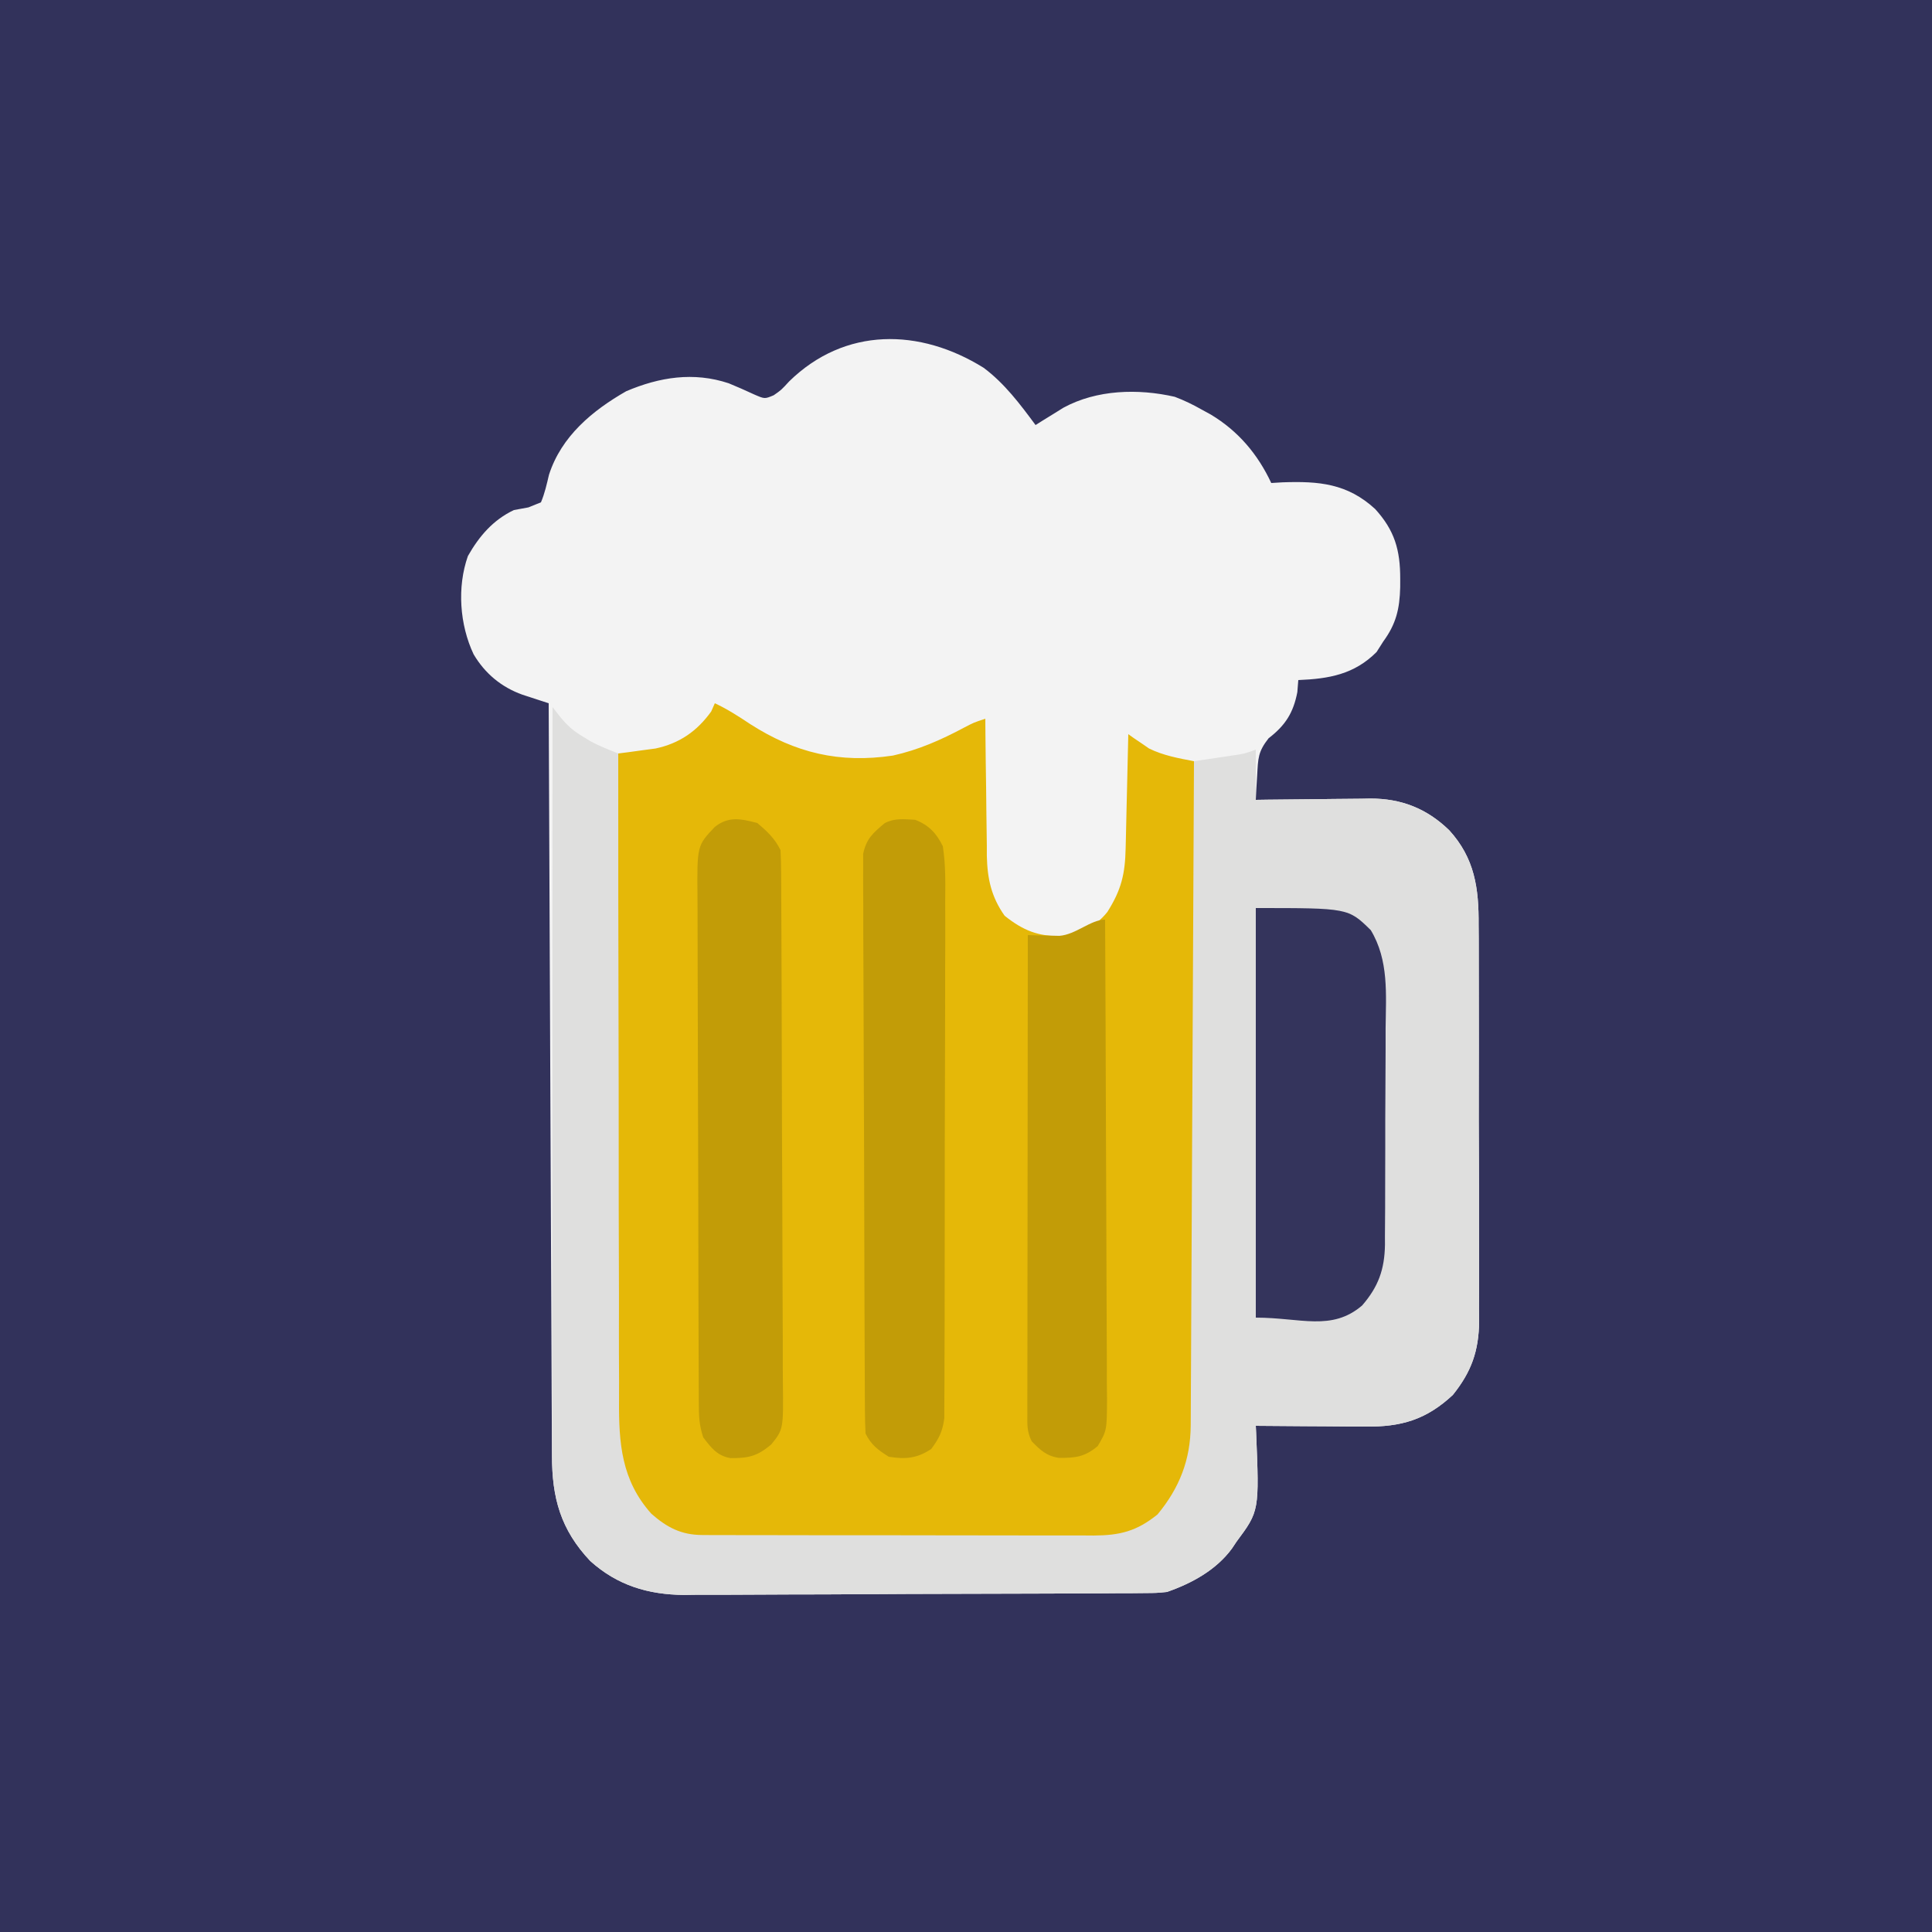
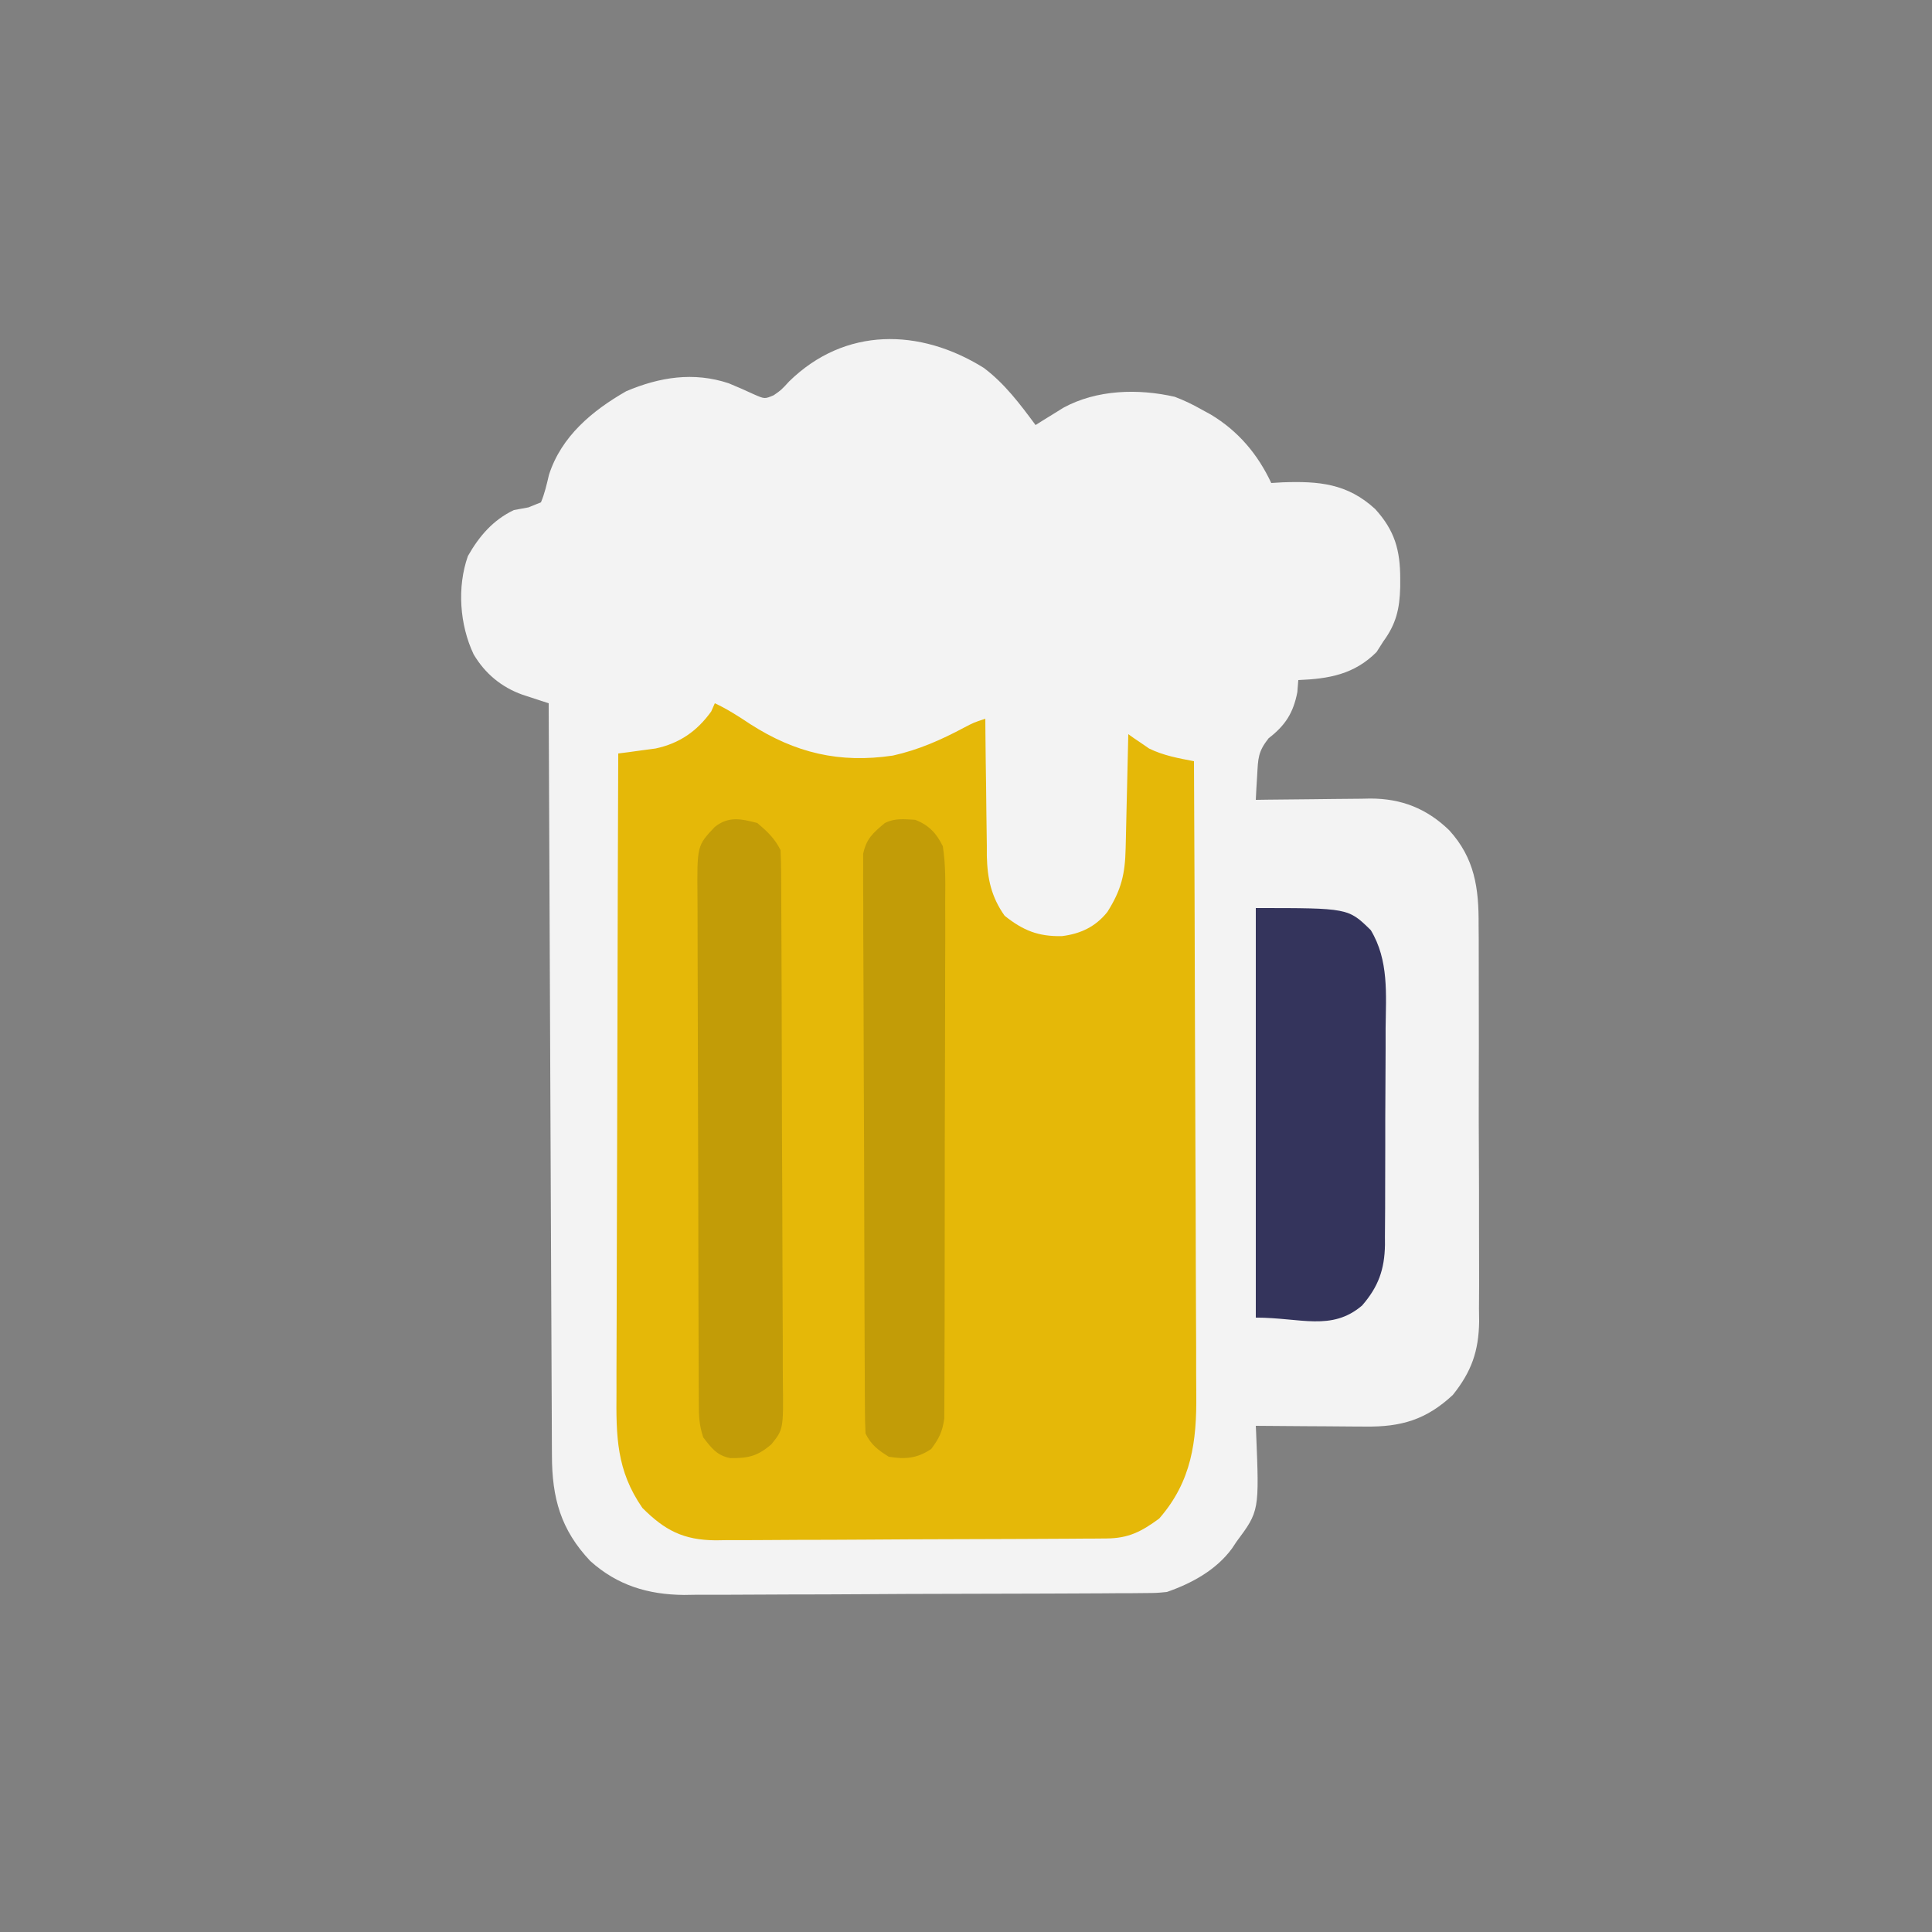
<svg xmlns="http://www.w3.org/2000/svg" version="1.1" width="500" height="500">
  <rect width="100%" height="100%" fill="#808080" stroke="none" />
-   <path d="M0 0 C165 0 330 0 500 0 C500 165 500 330 500 500 C335 500 170 500 0 500 C0 335 0 170 0 0 Z " fill="#32325B" transform="translate(0,0)" />
  <path d="M0 0 C5.42 4.043 9.436 9.414 13.43 14.812 C14.082 14.403 14.734 13.993 15.406 13.57 C16.28 13.031 17.154 12.493 18.055 11.938 C18.913 11.404 19.772 10.87 20.656 10.32 C29.262 5.642 39.959 5.337 49.445 7.5 C51.92 8.434 54.133 9.503 56.43 10.812 C57.207 11.237 57.984 11.661 58.785 12.098 C65.876 16.362 70.925 22.329 74.43 29.812 C75.396 29.754 76.363 29.696 77.359 29.637 C86.75 29.311 94.088 29.917 101.301 36.527 C106.352 42.063 107.822 47.147 107.805 54.625 C107.803 55.337 107.801 56.049 107.8 56.782 C107.669 62.399 106.73 66.308 103.43 70.812 C102.852 71.72 102.275 72.627 101.68 73.562 C95.895 79.347 89.379 80.487 81.43 80.812 C81.347 81.844 81.265 82.875 81.18 83.938 C80.143 89.296 78.076 92.549 73.742 95.875 C70.975 99.391 71.033 101.099 70.785 105.496 C70.713 106.676 70.641 107.856 70.567 109.072 C70.522 109.976 70.476 110.881 70.43 111.812 C71.478 111.797 72.527 111.781 73.607 111.765 C77.529 111.71 81.45 111.676 85.371 111.648 C87.063 111.633 88.754 111.612 90.445 111.586 C92.888 111.549 95.33 111.533 97.773 111.52 C98.893 111.496 98.893 111.496 100.035 111.473 C108.086 111.47 114.632 114.027 120.469 119.664 C127.085 126.915 128.166 134.686 128.093 144.172 C128.103 145.367 128.113 146.562 128.124 147.793 C128.146 151.041 128.146 154.288 128.134 157.536 C128.127 160.26 128.136 162.983 128.144 165.707 C128.164 172.137 128.159 178.566 128.136 184.996 C128.114 191.605 128.132 198.213 128.17 204.822 C128.201 210.521 128.209 216.219 128.198 221.918 C128.191 225.311 128.193 228.704 128.217 232.097 C128.237 235.883 128.218 239.667 128.19 243.453 C128.204 244.561 128.218 245.669 128.232 246.81 C128.118 254.483 126.25 259.789 121.43 265.812 C114.534 272.248 108.032 274.131 98.75 274.008 C97.937 274.005 97.124 274.002 96.287 273.999 C93.709 273.988 91.132 273.963 88.555 273.938 C86.799 273.927 85.044 273.918 83.289 273.91 C79.002 273.888 74.716 273.854 70.43 273.812 C70.456 274.366 70.482 274.919 70.509 275.49 C71.346 295.853 71.346 295.853 65.43 303.812 C65.046 304.389 64.661 304.965 64.266 305.559 C60.167 311.149 53.864 314.568 47.43 316.812 C44.74 317.075 44.74 317.075 41.784 317.093 C40.659 317.105 39.533 317.116 38.374 317.128 C37.148 317.13 35.923 317.132 34.66 317.135 C33.362 317.145 32.064 317.155 30.726 317.165 C27.17 317.191 23.614 317.204 20.057 317.213 C17.831 317.219 15.604 317.227 13.378 317.236 C6.398 317.263 -0.581 317.283 -7.561 317.29 C-15.592 317.299 -23.623 317.334 -31.654 317.392 C-37.878 317.436 -44.101 317.456 -50.325 317.458 C-54.035 317.46 -57.744 317.472 -61.453 317.508 C-65.601 317.547 -69.747 317.538 -73.895 317.525 C-75.106 317.544 -76.317 317.562 -77.566 317.581 C-86.852 317.491 -94.779 315.116 -101.807 308.803 C-109.471 300.694 -111.715 292.451 -111.729 281.505 C-111.733 280.671 -111.738 279.838 -111.743 278.98 C-111.759 276.19 -111.767 273.4 -111.776 270.61 C-111.785 268.609 -111.795 266.609 -111.806 264.608 C-111.833 259.177 -111.854 253.745 -111.874 248.314 C-111.896 242.638 -111.923 236.962 -111.95 231.285 C-112 220.537 -112.045 209.788 -112.088 199.04 C-112.137 186.803 -112.192 174.566 -112.247 162.329 C-112.361 137.157 -112.468 111.985 -112.57 86.812 C-113.502 86.511 -113.502 86.511 -114.452 86.204 C-115.264 85.938 -116.077 85.672 -116.915 85.397 C-117.721 85.135 -118.528 84.872 -119.359 84.602 C-124.804 82.659 -129.085 79.097 -132.008 74.125 C-135.61 66.488 -136.32 56.773 -133.477 48.711 C-130.559 43.575 -126.969 39.377 -121.57 36.812 C-120.333 36.586 -119.095 36.359 -117.82 36.125 C-116.748 35.692 -115.675 35.259 -114.57 34.812 C-113.585 32.477 -113.077 30.141 -112.492 27.676 C-109.287 17.721 -101.262 11.065 -92.508 6.062 C-83.901 2.4 -75.073 0.986 -65.98 4.004 C-63.749 4.925 -61.535 5.892 -59.348 6.914 C-56.663 8.08 -56.663 8.08 -54.34 7.105 C-52.391 5.757 -52.391 5.757 -50.32 3.5 C-35.881 -10.611 -16.499 -10.28 0 0 Z " fill="#F3F3F3" transform="translate(254.57,95.188)" />
  <path d="M0 0 C3.248 1.526 6.143 3.384 9.125 5.375 C20.811 12.874 32.251 15.601 46.094 13.539 C52.743 12.052 58.504 9.508 64.504 6.305 C67 5 67 5 70 4 C70.009 5.261 70.019 6.521 70.028 7.82 C70.068 12.525 70.134 17.228 70.208 21.932 C70.236 23.963 70.257 25.994 70.271 28.025 C70.293 30.955 70.339 33.883 70.391 36.812 C70.392 37.712 70.393 38.611 70.394 39.538 C70.529 45.424 71.553 50.126 75 55 C79.761 58.789 83.677 60.394 89.812 60.27 C94.634 59.675 98.525 57.847 101.578 54.023 C105.183 48.326 106.179 44.239 106.316 37.492 C106.348 36.231 106.348 36.231 106.379 34.945 C106.445 32.255 106.504 29.565 106.562 26.875 C106.606 25.053 106.649 23.232 106.693 21.41 C106.801 16.94 106.902 12.47 107 8 C107.473 8.338 107.946 8.675 108.434 9.023 C109.095 9.469 109.756 9.915 110.438 10.375 C111.076 10.816 111.714 11.257 112.371 11.711 C116.092 13.536 119.947 14.226 124 15 C124.117 38.131 124.205 61.263 124.259 84.394 C124.285 95.136 124.32 105.877 124.377 116.618 C124.427 125.983 124.459 135.348 124.47 144.714 C124.477 149.67 124.492 154.625 124.529 159.581 C124.563 164.253 124.573 168.925 124.566 173.597 C124.567 175.304 124.577 177.012 124.596 178.719 C124.728 191.033 123.415 201.361 115 211 C110.403 214.378 107.06 216.116 101.365 216.154 C99.938 216.167 99.938 216.167 98.481 216.18 C97.438 216.184 96.396 216.188 95.322 216.193 C94.222 216.201 93.123 216.209 91.99 216.218 C88.343 216.243 84.697 216.259 81.051 216.273 C79.183 216.281 79.183 216.281 77.278 216.29 C72.044 216.311 66.811 216.33 61.577 216.341 C54.089 216.357 46.602 216.391 39.115 216.448 C33.207 216.491 27.299 216.507 21.391 216.513 C18.883 216.52 16.375 216.535 13.866 216.559 C10.352 216.591 6.84 216.591 3.325 216.583 C1.777 216.608 1.777 216.608 0.197 216.633 C-8.121 216.562 -12.92 214.08 -18.75 208.25 C-25.494 198.509 -25.555 189.67 -25.454 178.179 C-25.453 176.375 -25.454 174.571 -25.456 172.767 C-25.457 167.889 -25.434 163.012 -25.406 158.134 C-25.381 153.03 -25.378 147.925 -25.373 142.82 C-25.361 133.162 -25.328 123.504 -25.288 113.847 C-25.243 102.848 -25.221 91.849 -25.201 80.85 C-25.16 58.234 -25.089 35.617 -25 13 C-24.121 12.888 -23.242 12.777 -22.336 12.661 C-21.176 12.501 -20.016 12.341 -18.82 12.176 C-17.673 12.023 -16.526 11.87 -15.344 11.712 C-9.151 10.393 -4.602 7.233 -0.938 2.125 C-0.628 1.424 -0.319 0.723 0 0 Z " fill="#E5B808" transform="translate(185,182)" />
-   <path d="M0 0 C0.929 1.191 0.929 1.191 1.877 2.406 C3.829 4.791 5.326 6.131 7.938 7.688 C8.586 8.083 9.234 8.479 9.902 8.887 C12.21 10.111 14.57 11.046 17 12 C17 12.932 16.999 13.864 16.999 14.824 C16.991 37.536 17.018 60.247 17.08 82.959 C17.11 93.942 17.128 104.925 17.12 115.909 C17.113 125.485 17.127 135.061 17.166 144.638 C17.186 149.706 17.196 154.773 17.18 159.84 C17.166 164.618 17.18 169.394 17.215 174.171 C17.223 175.917 17.221 177.664 17.207 179.41 C17.13 190.427 17.801 200.086 25.58 208.762 C29.646 212.349 33.373 214.247 38.769 214.261 C39.725 214.268 40.681 214.275 41.666 214.282 C42.708 214.28 43.75 214.277 44.824 214.275 C45.927 214.28 47.029 214.285 48.166 214.29 C51.816 214.304 55.467 214.303 59.117 214.301 C61.653 214.305 64.189 214.309 66.725 214.314 C72.043 214.321 77.36 214.321 82.678 214.316 C88.818 214.31 94.957 214.322 101.096 214.343 C107.01 214.363 112.924 214.366 118.838 214.363 C121.35 214.363 123.863 214.368 126.376 214.378 C129.89 214.391 133.403 214.384 136.917 214.372 C138.475 214.384 138.475 214.384 140.063 214.395 C146.874 214.346 151.146 213.297 156.562 208.938 C162.273 202.055 165.115 194.723 165.158 185.844 C165.163 185.11 165.168 184.377 165.173 183.621 C165.189 181.157 165.197 178.692 165.205 176.228 C165.215 174.464 165.225 172.7 165.235 170.936 C165.262 166.141 165.283 161.346 165.303 156.551 C165.325 151.542 165.353 146.533 165.379 141.524 C165.429 132.036 165.474 122.548 165.517 113.06 C165.567 102.26 165.622 91.46 165.677 80.659 C165.791 58.44 165.898 36.22 166 14 C166.904 13.867 167.807 13.734 168.738 13.598 C169.918 13.421 171.097 13.244 172.312 13.062 C173.484 12.888 174.656 12.714 175.863 12.535 C179.016 12.079 179.016 12.079 182 11 C182 15.29 182 19.58 182 24 C183.049 23.984 184.097 23.969 185.178 23.952 C189.099 23.898 193.02 23.864 196.941 23.835 C198.633 23.82 200.324 23.8 202.016 23.774 C204.458 23.737 206.901 23.72 209.344 23.707 C210.463 23.684 210.463 23.684 211.605 23.66 C219.656 23.658 226.202 26.214 232.04 31.851 C238.655 39.103 239.736 46.874 239.663 56.359 C239.673 57.554 239.684 58.749 239.694 59.98 C239.717 63.228 239.717 66.476 239.705 69.724 C239.697 72.447 239.706 75.171 239.714 77.894 C239.734 84.324 239.729 90.754 239.707 97.184 C239.684 103.793 239.702 110.4 239.74 117.009 C239.771 122.708 239.779 128.407 239.768 134.106 C239.761 137.499 239.763 140.891 239.787 144.284 C239.807 148.07 239.789 151.854 239.76 155.641 C239.774 156.748 239.788 157.856 239.802 158.998 C239.688 166.67 237.82 171.977 233 178 C226.105 184.435 219.602 186.318 210.32 186.195 C209.101 186.191 209.101 186.191 207.857 186.187 C205.28 186.176 202.703 186.151 200.125 186.125 C198.37 186.115 196.615 186.106 194.859 186.098 C190.573 186.076 186.286 186.041 182 186 C182.026 186.553 182.052 187.107 182.079 187.677 C182.916 208.041 182.916 208.041 177 216 C176.616 216.576 176.232 217.152 175.836 217.746 C171.737 223.337 165.434 226.756 159 229 C156.31 229.263 156.31 229.263 153.354 229.281 C152.229 229.292 151.103 229.304 149.944 229.315 C148.718 229.318 147.493 229.32 146.23 229.322 C144.932 229.332 143.634 229.342 142.296 229.352 C138.74 229.379 135.184 229.391 131.628 229.4 C129.401 229.406 127.175 229.414 124.948 229.423 C117.969 229.451 110.989 229.47 104.009 229.478 C95.978 229.487 87.947 229.522 79.916 229.58 C73.692 229.623 67.469 229.643 61.245 229.646 C57.536 229.648 53.827 229.66 50.117 229.696 C45.97 229.735 41.823 229.726 37.676 229.713 C36.464 229.731 35.253 229.75 34.005 229.769 C24.718 229.678 16.791 227.304 9.763 220.99 C2.111 212.894 -0.162 204.666 -0.12 193.73 C-0.121 192.901 -0.122 192.072 -0.123 191.217 C-0.124 188.441 -0.119 185.665 -0.114 182.889 C-0.113 180.899 -0.113 178.908 -0.114 176.917 C-0.114 171.512 -0.108 166.108 -0.101 160.703 C-0.095 155.055 -0.095 149.407 -0.093 143.759 C-0.09 133.064 -0.082 122.368 -0.072 111.673 C-0.061 99.496 -0.055 87.32 -0.05 75.143 C-0.04 50.096 -0.022 25.048 0 0 Z " fill="#DFDFDE" transform="translate(143,183)" />
  <path d="M0 0 C23.92 0 23.92 0 29.756 5.722 C34.469 13.527 33.684 22.334 33.594 31.133 C33.592 32.897 33.592 34.661 33.594 36.425 C33.592 40.108 33.574 43.791 33.542 47.474 C33.502 52.183 33.498 56.891 33.505 61.599 C33.509 65.237 33.496 68.874 33.479 72.512 C33.472 74.248 33.469 75.983 33.47 77.719 C33.468 80.148 33.447 82.576 33.42 85.004 C33.423 85.713 33.426 86.422 33.429 87.152 C33.321 93.541 31.714 98.029 27.5 102.875 C19.586 109.602 11.629 106 0 106 C0 71.02 0 36.04 0 0 Z " fill="#34345C" transform="translate(325,235)" />
  <path d="M0 0 C2.583 2.19 4.484 3.968 6 7 C6.105 8.963 6.144 10.929 6.154 12.895 C6.163 14.151 6.171 15.407 6.18 16.701 C6.184 18.101 6.189 19.501 6.193 20.901 C6.201 22.37 6.209 23.838 6.218 25.306 C6.244 30.137 6.259 34.967 6.273 39.797 C6.279 41.459 6.284 43.121 6.29 44.783 C6.311 51.698 6.33 58.612 6.341 65.526 C6.357 75.437 6.391 85.348 6.448 95.26 C6.486 102.227 6.506 109.194 6.511 116.162 C6.515 120.324 6.527 124.485 6.559 128.647 C6.589 132.564 6.596 136.481 6.584 140.398 C6.584 141.834 6.592 143.27 6.609 144.705 C6.751 156.904 6.751 156.904 3.589 160.839 C-0.003 163.837 -2.227 164.399 -6.961 164.355 C-10.413 163.754 -11.942 161.682 -14 159 C-15.077 155.769 -15.134 153.422 -15.147 150.023 C-15.154 148.774 -15.161 147.525 -15.169 146.238 C-15.172 144.851 -15.174 143.464 -15.177 142.077 C-15.183 140.618 -15.19 139.16 -15.197 137.701 C-15.218 132.909 -15.228 128.116 -15.238 123.324 C-15.242 121.674 -15.246 120.024 -15.251 118.374 C-15.27 110.622 -15.284 102.871 -15.292 95.119 C-15.302 86.172 -15.328 77.225 -15.369 68.278 C-15.399 61.361 -15.414 54.445 -15.417 47.528 C-15.419 43.398 -15.428 39.267 -15.453 35.137 C-15.477 31.25 -15.481 27.364 -15.471 23.478 C-15.47 22.053 -15.477 20.628 -15.49 19.204 C-15.612 5.858 -15.612 5.858 -11 1 C-7.45 -1.816 -4.224 -1.111 0 0 Z " fill="#C29C07" transform="translate(196,213)" />
  <path d="M0 0 C3.575 1.385 5.513 3.474 7.168 6.84 C7.92 11.648 7.831 16.449 7.783 21.303 C7.787 22.783 7.792 24.264 7.8 25.744 C7.814 29.755 7.797 33.764 7.774 37.775 C7.754 41.975 7.76 46.176 7.762 50.376 C7.762 57.428 7.742 64.48 7.71 71.532 C7.673 79.682 7.664 87.832 7.671 95.983 C7.678 103.828 7.667 111.674 7.647 119.52 C7.639 122.856 7.636 126.193 7.638 129.53 C7.639 133.459 7.625 137.388 7.599 141.317 C7.592 142.759 7.59 144.2 7.593 145.641 C7.597 147.609 7.58 149.578 7.562 151.546 C7.559 152.648 7.555 153.749 7.551 154.883 C7.113 158.265 6.196 160.118 4.168 162.84 C0.483 165.296 -2.552 165.541 -6.832 164.84 C-9.642 163.046 -11.341 161.821 -12.832 158.84 C-12.937 156.837 -12.976 154.83 -12.986 152.825 C-12.995 151.542 -13.003 150.259 -13.012 148.937 C-13.016 147.507 -13.021 146.077 -13.025 144.647 C-13.033 143.148 -13.041 141.648 -13.05 140.149 C-13.076 135.216 -13.091 130.284 -13.105 125.352 C-13.111 123.655 -13.116 121.958 -13.122 120.261 C-13.143 113.203 -13.162 106.146 -13.173 99.088 C-13.189 88.968 -13.223 78.849 -13.28 68.729 C-13.318 61.616 -13.338 54.504 -13.343 47.391 C-13.347 43.141 -13.359 38.892 -13.391 34.642 C-13.421 30.644 -13.428 26.647 -13.416 22.648 C-13.416 21.181 -13.424 19.714 -13.442 18.247 C-13.464 16.244 -13.453 14.24 -13.44 12.236 C-13.443 11.115 -13.447 9.994 -13.45 8.839 C-12.635 4.884 -10.883 3.39 -7.832 0.84 C-5.184 -0.484 -2.897 -0.14 0 0 Z " fill="#C29C07" transform="translate(236.832,212.16)" />
-   <path d="M0 0 C0.093 17.255 0.164 34.509 0.207 51.764 C0.228 59.776 0.256 67.787 0.302 75.799 C0.342 82.782 0.367 89.765 0.376 96.748 C0.382 100.446 0.394 104.143 0.423 107.84 C0.455 111.968 0.456 116.095 0.454 120.223 C0.468 121.449 0.483 122.675 0.498 123.938 C0.457 132.223 0.457 132.223 -1.903 136.236 C-5.222 139.028 -7.606 139.333 -11.961 139.293 C-15.131 138.837 -16.819 137.247 -19 135 C-20.269 132.461 -20.123 130.705 -20.12 127.862 C-20.122 126.774 -20.123 125.686 -20.124 124.565 C-20.121 123.366 -20.117 122.167 -20.114 120.931 C-20.114 119.043 -20.114 119.043 -20.114 117.118 C-20.114 113.661 -20.108 110.205 -20.101 106.748 C-20.095 103.138 -20.095 99.528 -20.093 95.918 C-20.09 89.079 -20.082 82.24 -20.072 75.402 C-20.061 67.617 -20.055 59.832 -20.05 52.048 C-20.04 36.032 -20.022 20.016 -20 4 C-19.26 4.023 -18.519 4.046 -17.756 4.07 C-16.288 4.097 -16.288 4.097 -14.789 4.125 C-13.338 4.16 -13.338 4.16 -11.858 4.195 C-7.579 3.903 -3.755 0 0 0 Z " fill="#C29C07" transform="translate(286,238)" />
</svg>